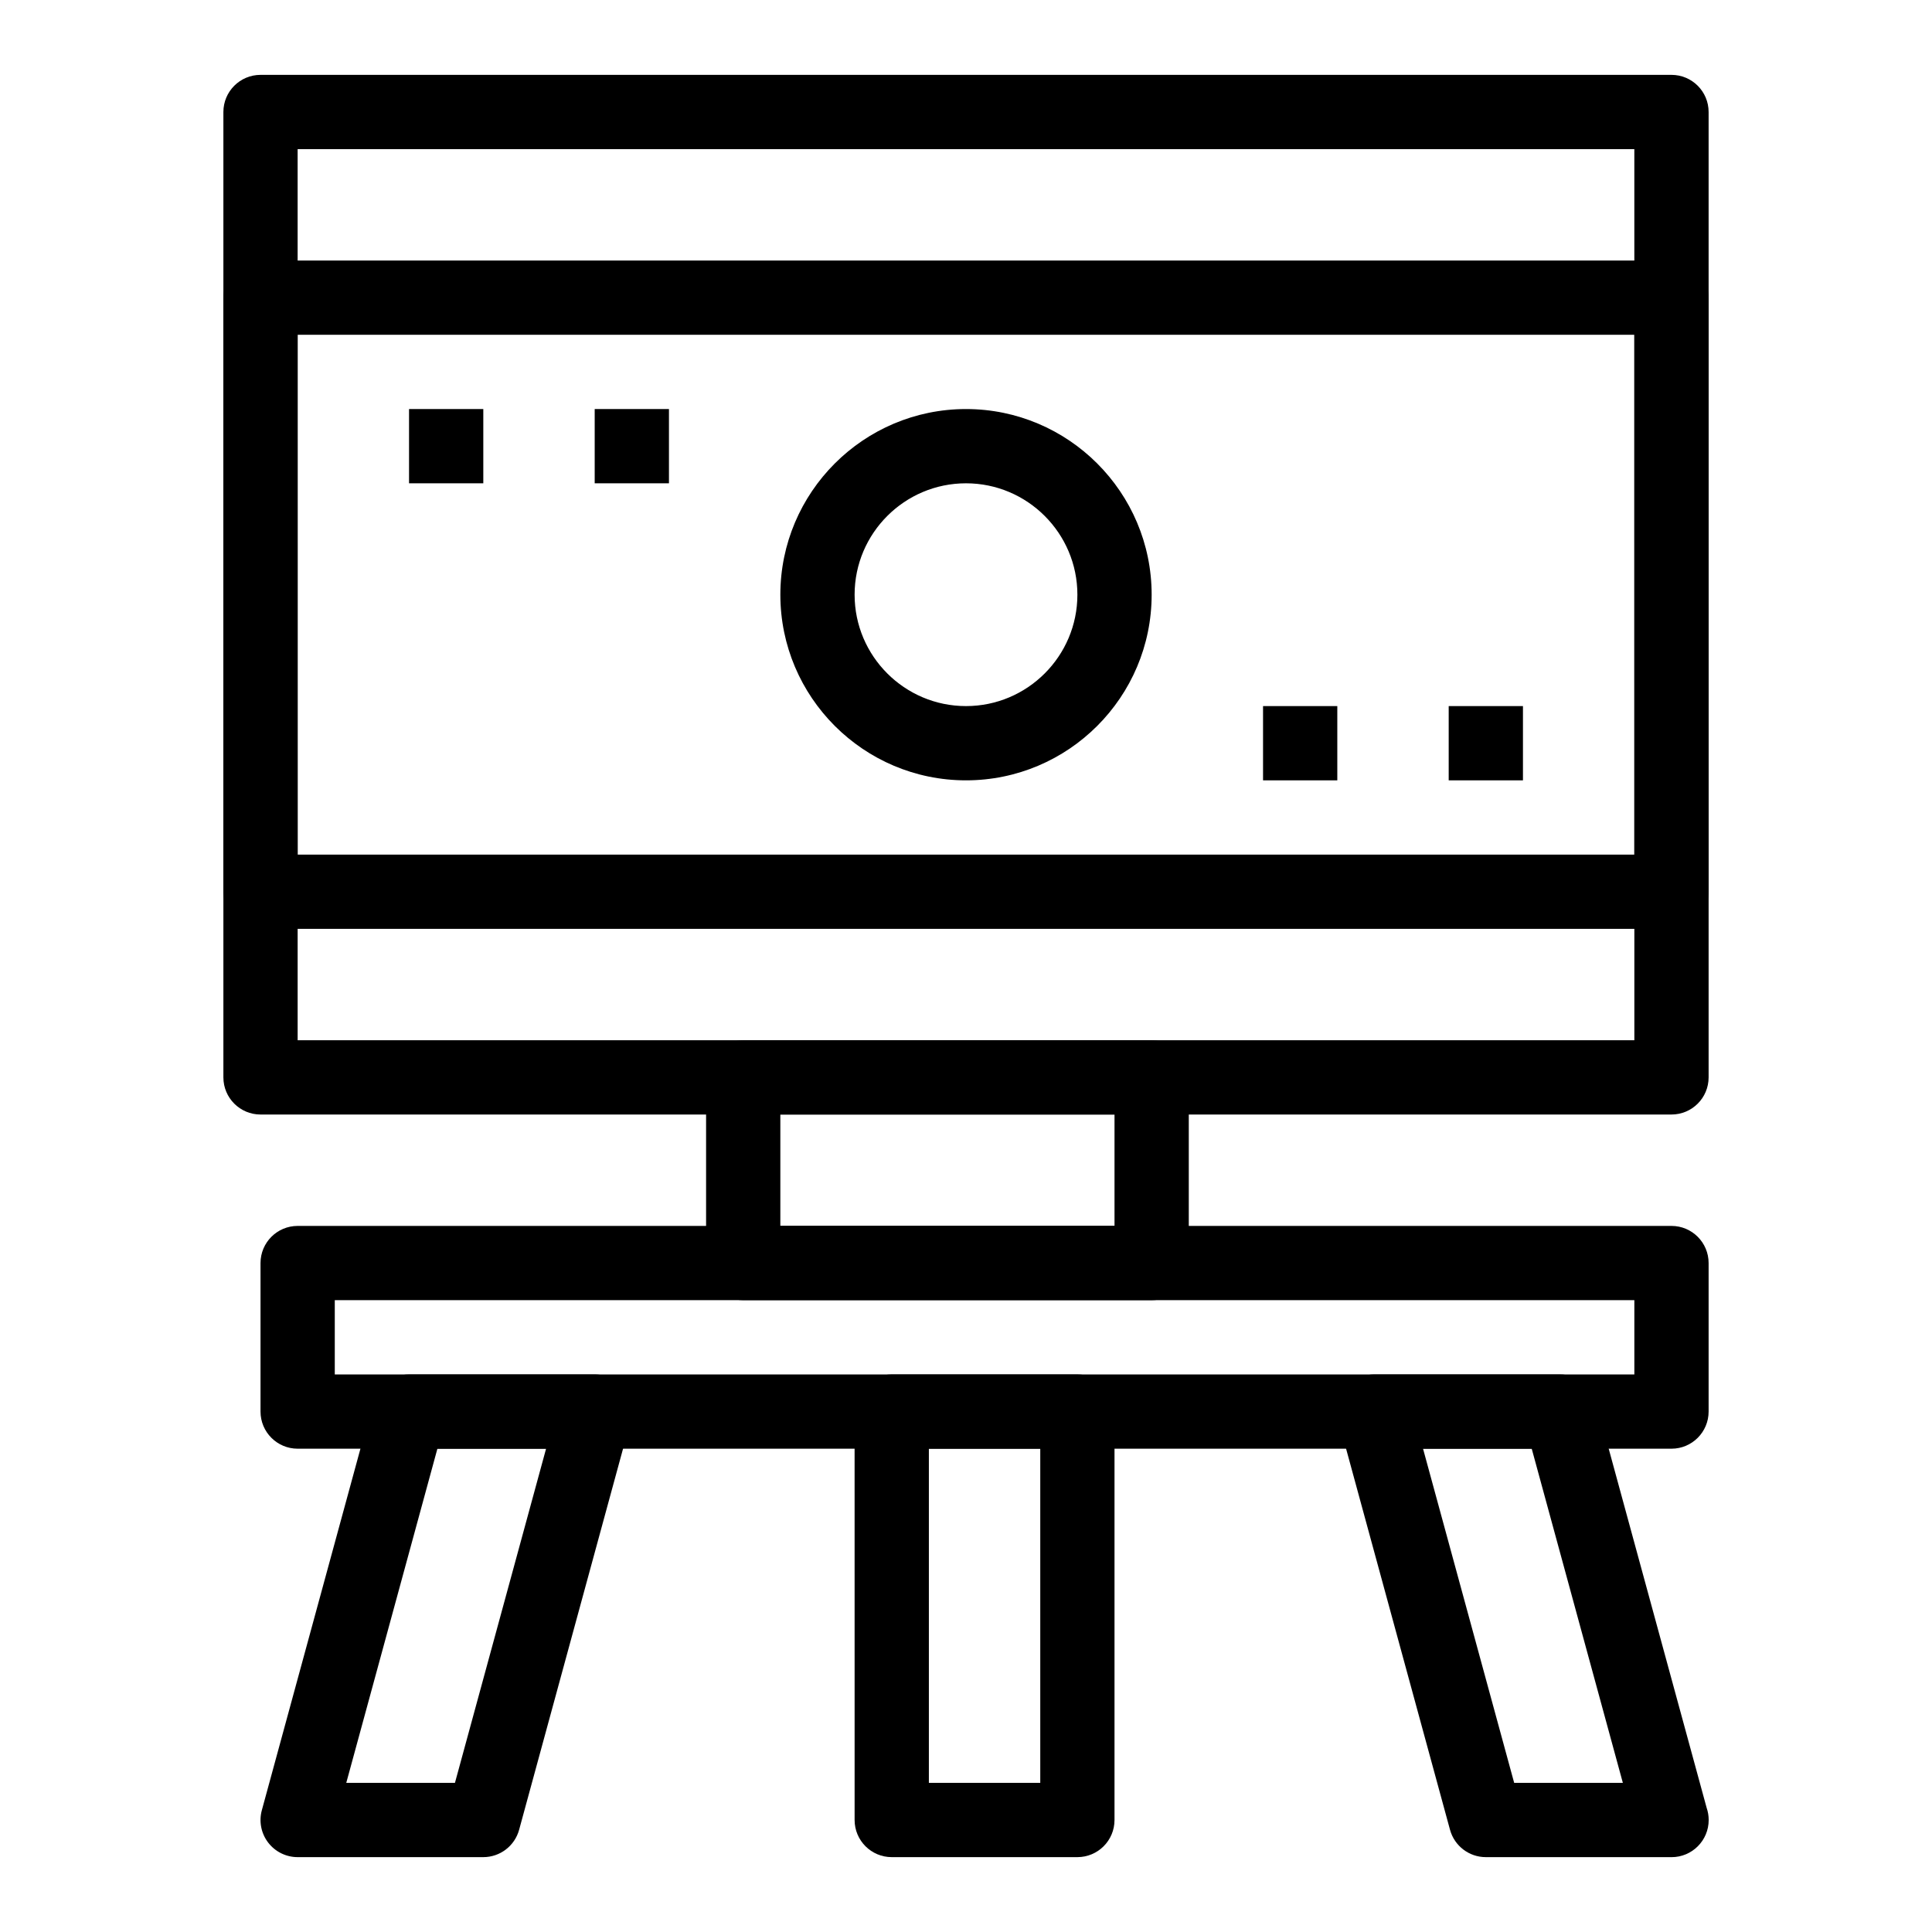
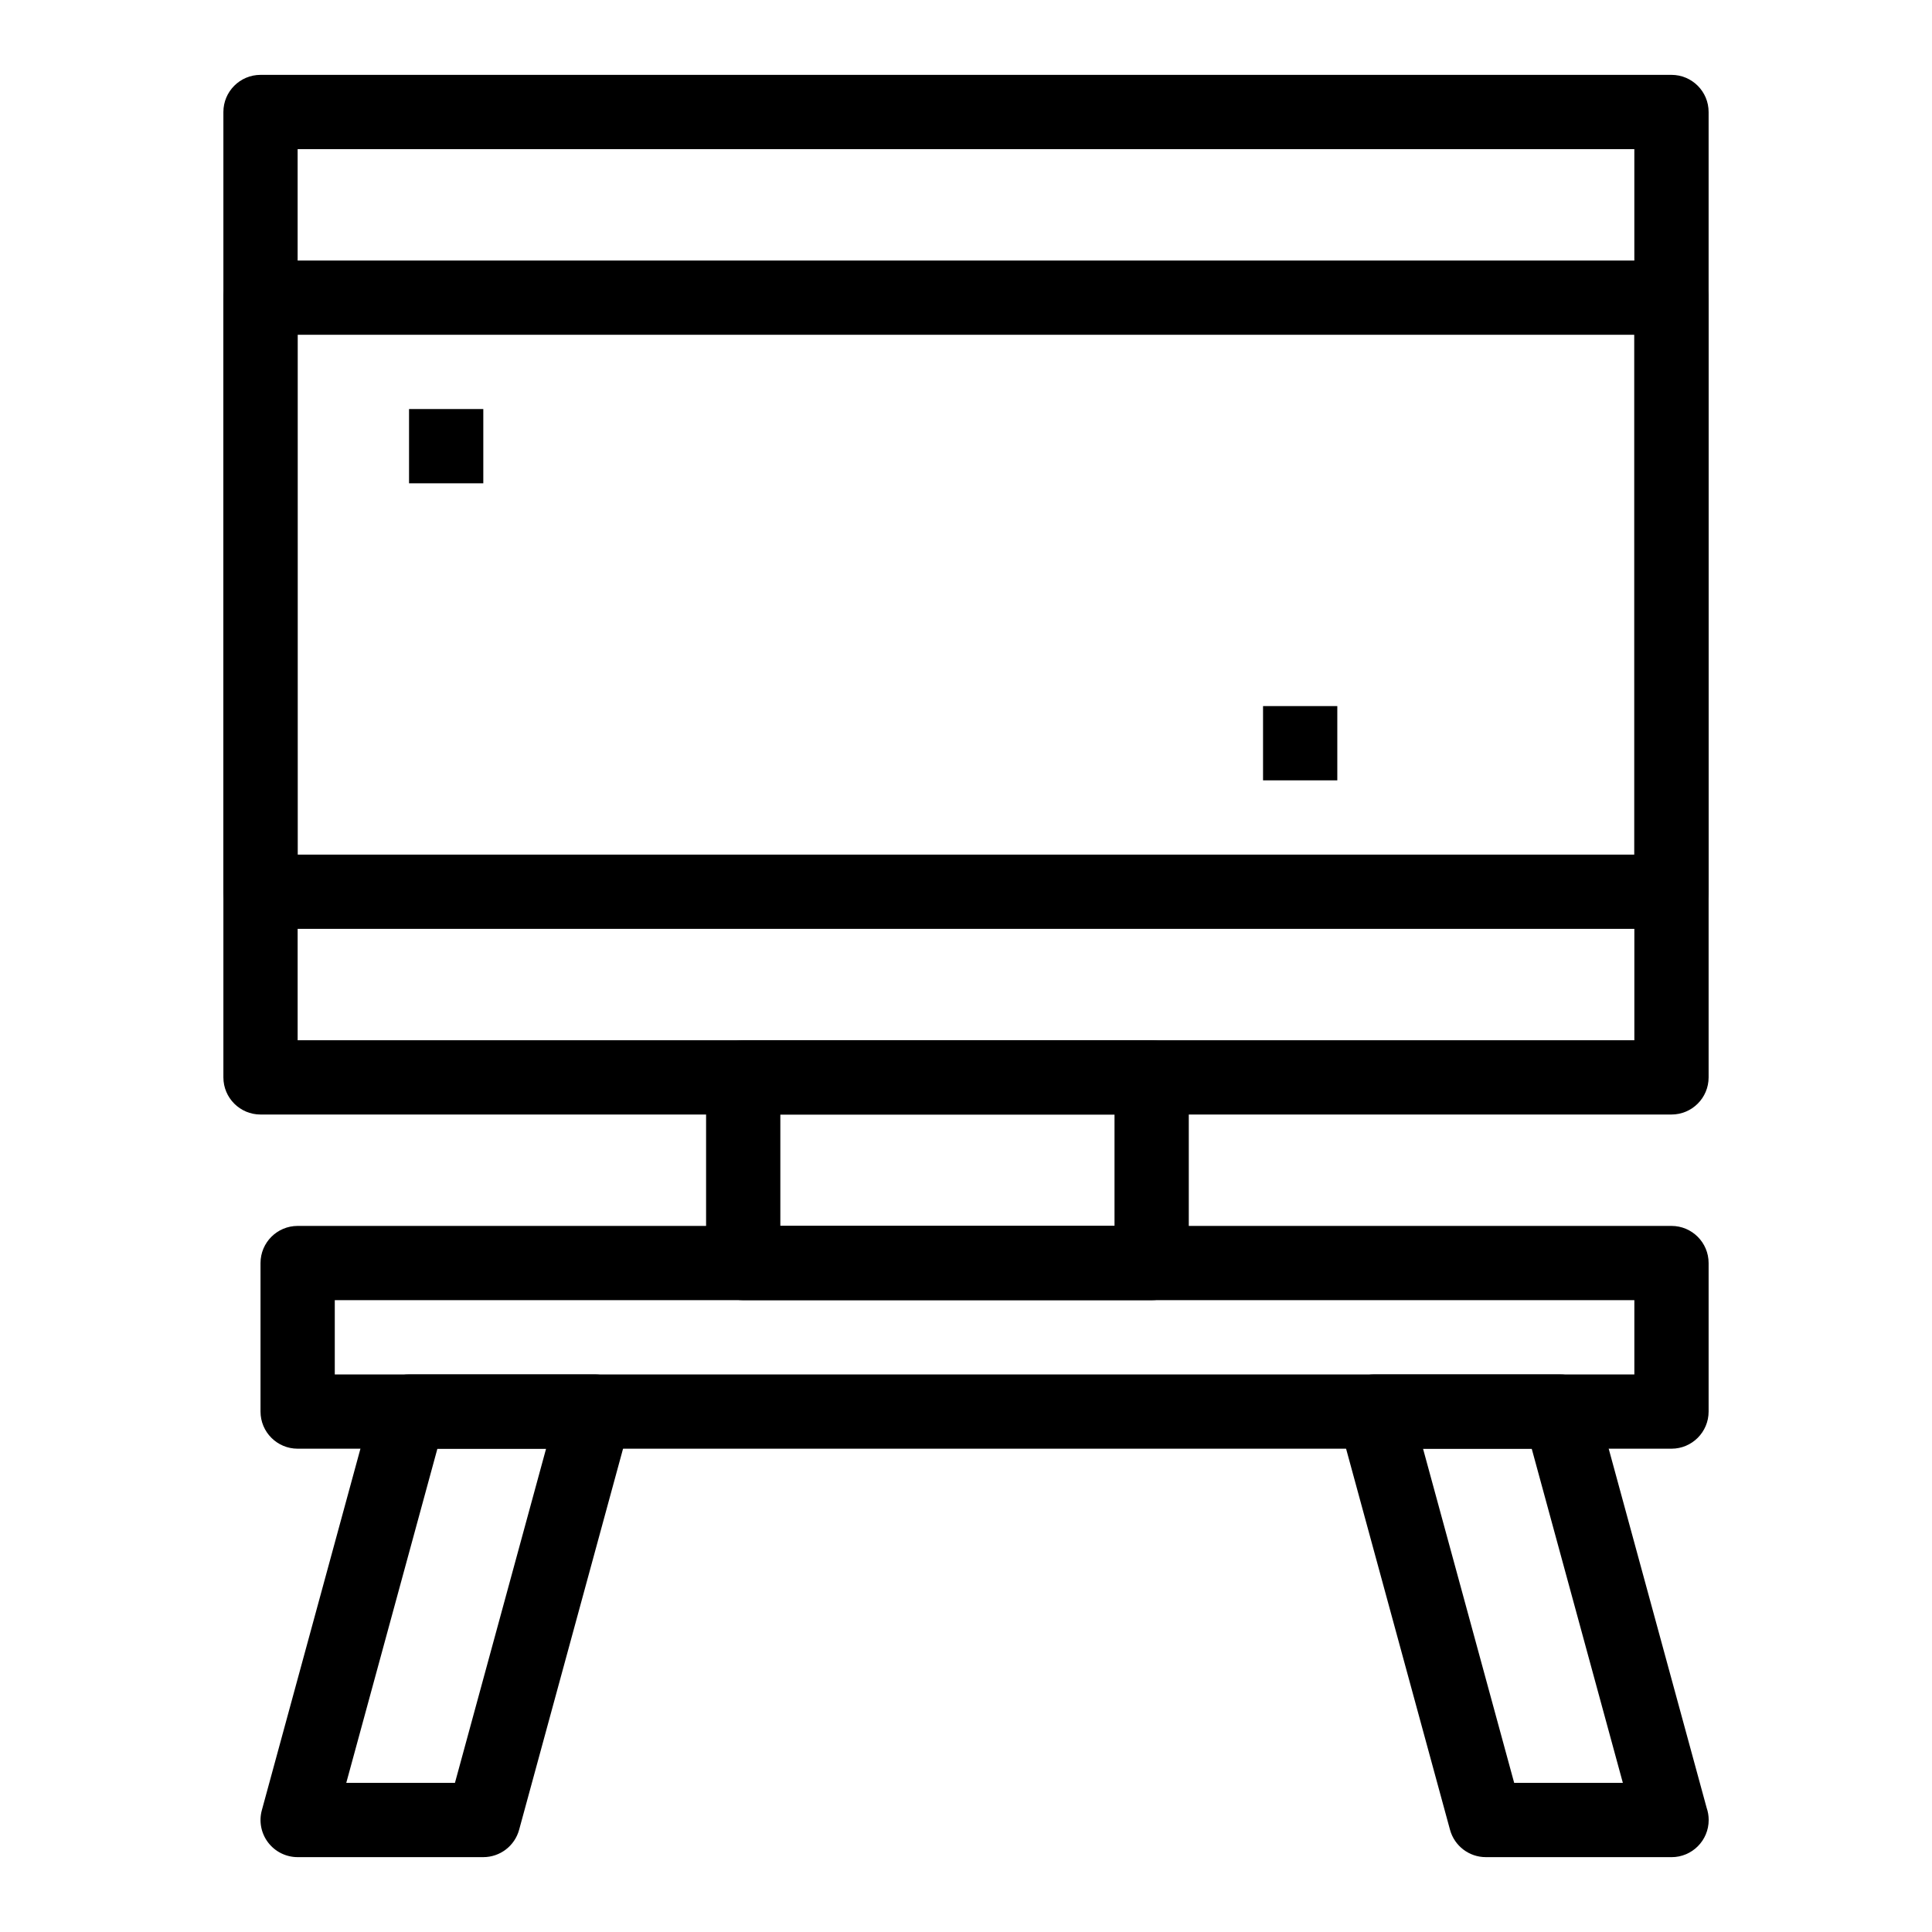
<svg xmlns="http://www.w3.org/2000/svg" fill="#000000" width="800px" height="800px" version="1.1" viewBox="144 144 512 512">
  <g>
    <path d="m586.96 439.36h-373.92c-5.434 0-9.84-4.406-9.84-9.84v-255.84c0-5.434 4.406-9.84 9.84-9.84h373.92c5.434 0 9.84 4.406 9.84 9.84v255.84c0 5.434-4.406 9.84-9.84 9.84zm-364.08-19.68h354.24l-0.004-236.16h-354.24z" />
    <path d="m586.96 390.16h-373.92c-5.434 0-9.84-4.406-9.84-9.84v-157.44c0-5.434 4.406-9.84 9.84-9.84h373.92c5.434 0 9.84 4.406 9.84 9.84v157.44c0 5.434-4.406 9.84-9.84 9.84zm-364.08-19.684h354.24l-0.004-137.76h-354.24z" />
    <path d="m272.08 636.16h-49.199c-3.066 0-5.957-1.43-7.82-3.867-1.863-2.438-2.481-5.602-1.672-8.562l29.52-108.24c1.168-4.277 5.055-7.25 9.492-7.25h49.199c3.066 0 5.957 1.43 7.82 3.867s2.481 5.602 1.672 8.562l-29.52 108.24c-1.168 4.277-5.055 7.25-9.492 7.25zm-36.316-19.68h28.801l24.152-88.559h-28.801z" />
-     <path d="m429.52 636.16h-49.199c-5.434 0-9.84-4.406-9.84-9.84l-0.004-108.24c0-5.434 4.406-9.84 9.84-9.84h49.199c5.434 0 9.84 4.406 9.84 9.84v108.24c0.004 5.434-4.402 9.84-9.836 9.84zm-39.359-19.68h29.52v-88.559h-29.52z" />
    <path d="m586.98 636.16h-0.02-49.199c-4.438 0-8.324-2.973-9.492-7.25l-29.52-108.24c-0.809-2.957-0.188-6.125 1.672-8.562 1.863-2.438 4.754-3.867 7.82-3.867h49.199c4.438 0 8.324 2.973 9.492 7.25l29.352 107.62c0.348 1.008 0.535 2.09 0.535 3.215 0 5.434-4.406 9.84-9.84 9.84zm-41.707-19.68h28.801l-24.152-88.559h-28.801z" />
    <path d="m586.96 527.92h-364.08c-5.434 0-9.84-4.406-9.84-9.84v-39.359c0-5.434 4.406-9.84 9.84-9.84h364.08c5.434 0 9.84 4.406 9.84 9.84v39.359c0 5.434-4.406 9.84-9.84 9.84zm-354.24-19.68h344.4v-19.68h-344.4z" />
    <path d="m449.2 488.56h-108.24c-5.434 0-9.84-4.406-9.84-9.84v-49.199c0-5.434 4.406-9.84 9.84-9.84h108.24c5.434 0 9.84 4.406 9.84 9.84v49.199c0 5.434-4.406 9.84-9.84 9.84zm-98.402-19.68h88.559v-29.52h-88.559z" />
-     <path d="m400 350.8c-27.129 0-49.199-22.07-49.199-49.199s22.07-49.199 49.199-49.199 49.199 22.07 49.199 49.199-22.07 49.199-49.199 49.199zm0-78.719c-16.277 0-29.52 13.242-29.52 29.52s13.242 29.52 29.52 29.52 29.52-13.242 29.52-29.52-13.242-29.52-29.52-29.52z" />
    <path d="m252.4 252.4h19.68v19.68h-19.68z" />
-     <path d="m301.6 252.4h19.68v19.68h-19.68z" />
    <path d="m478.72 331.12h19.68v19.68h-19.68z" />
-     <path d="m527.92 331.12h19.68v19.68h-19.68z" />
  </g>
</svg>